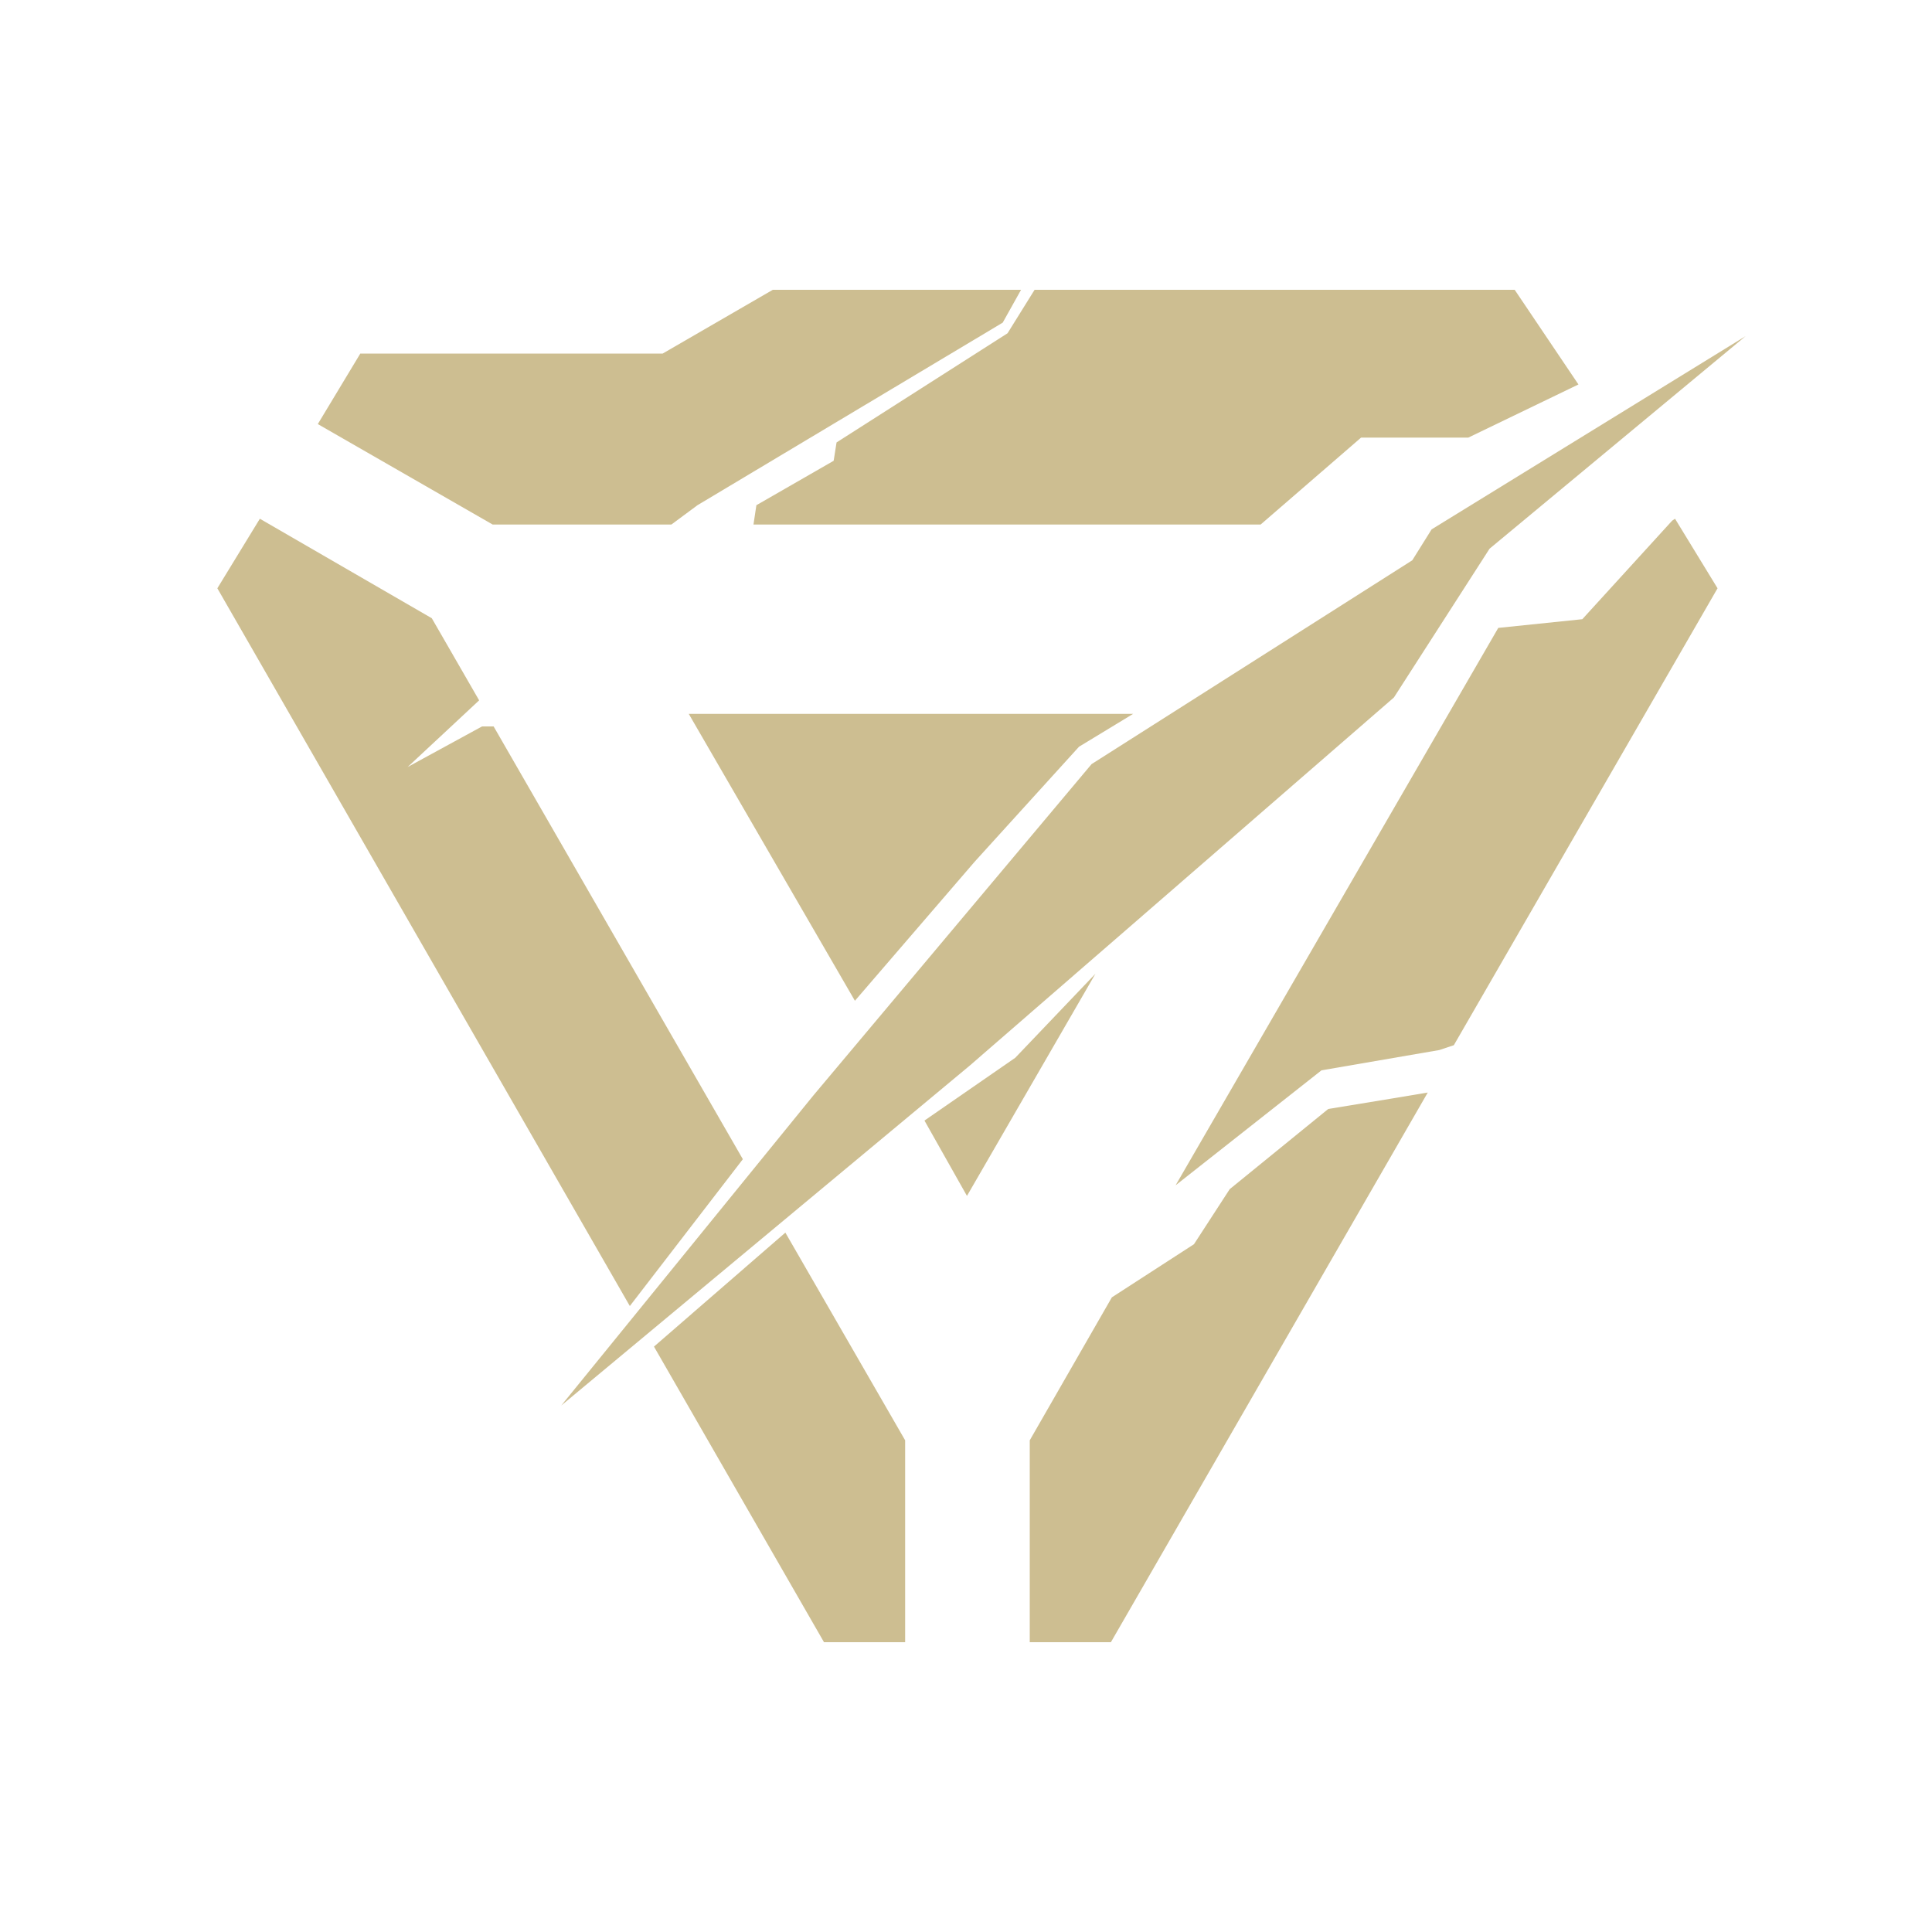
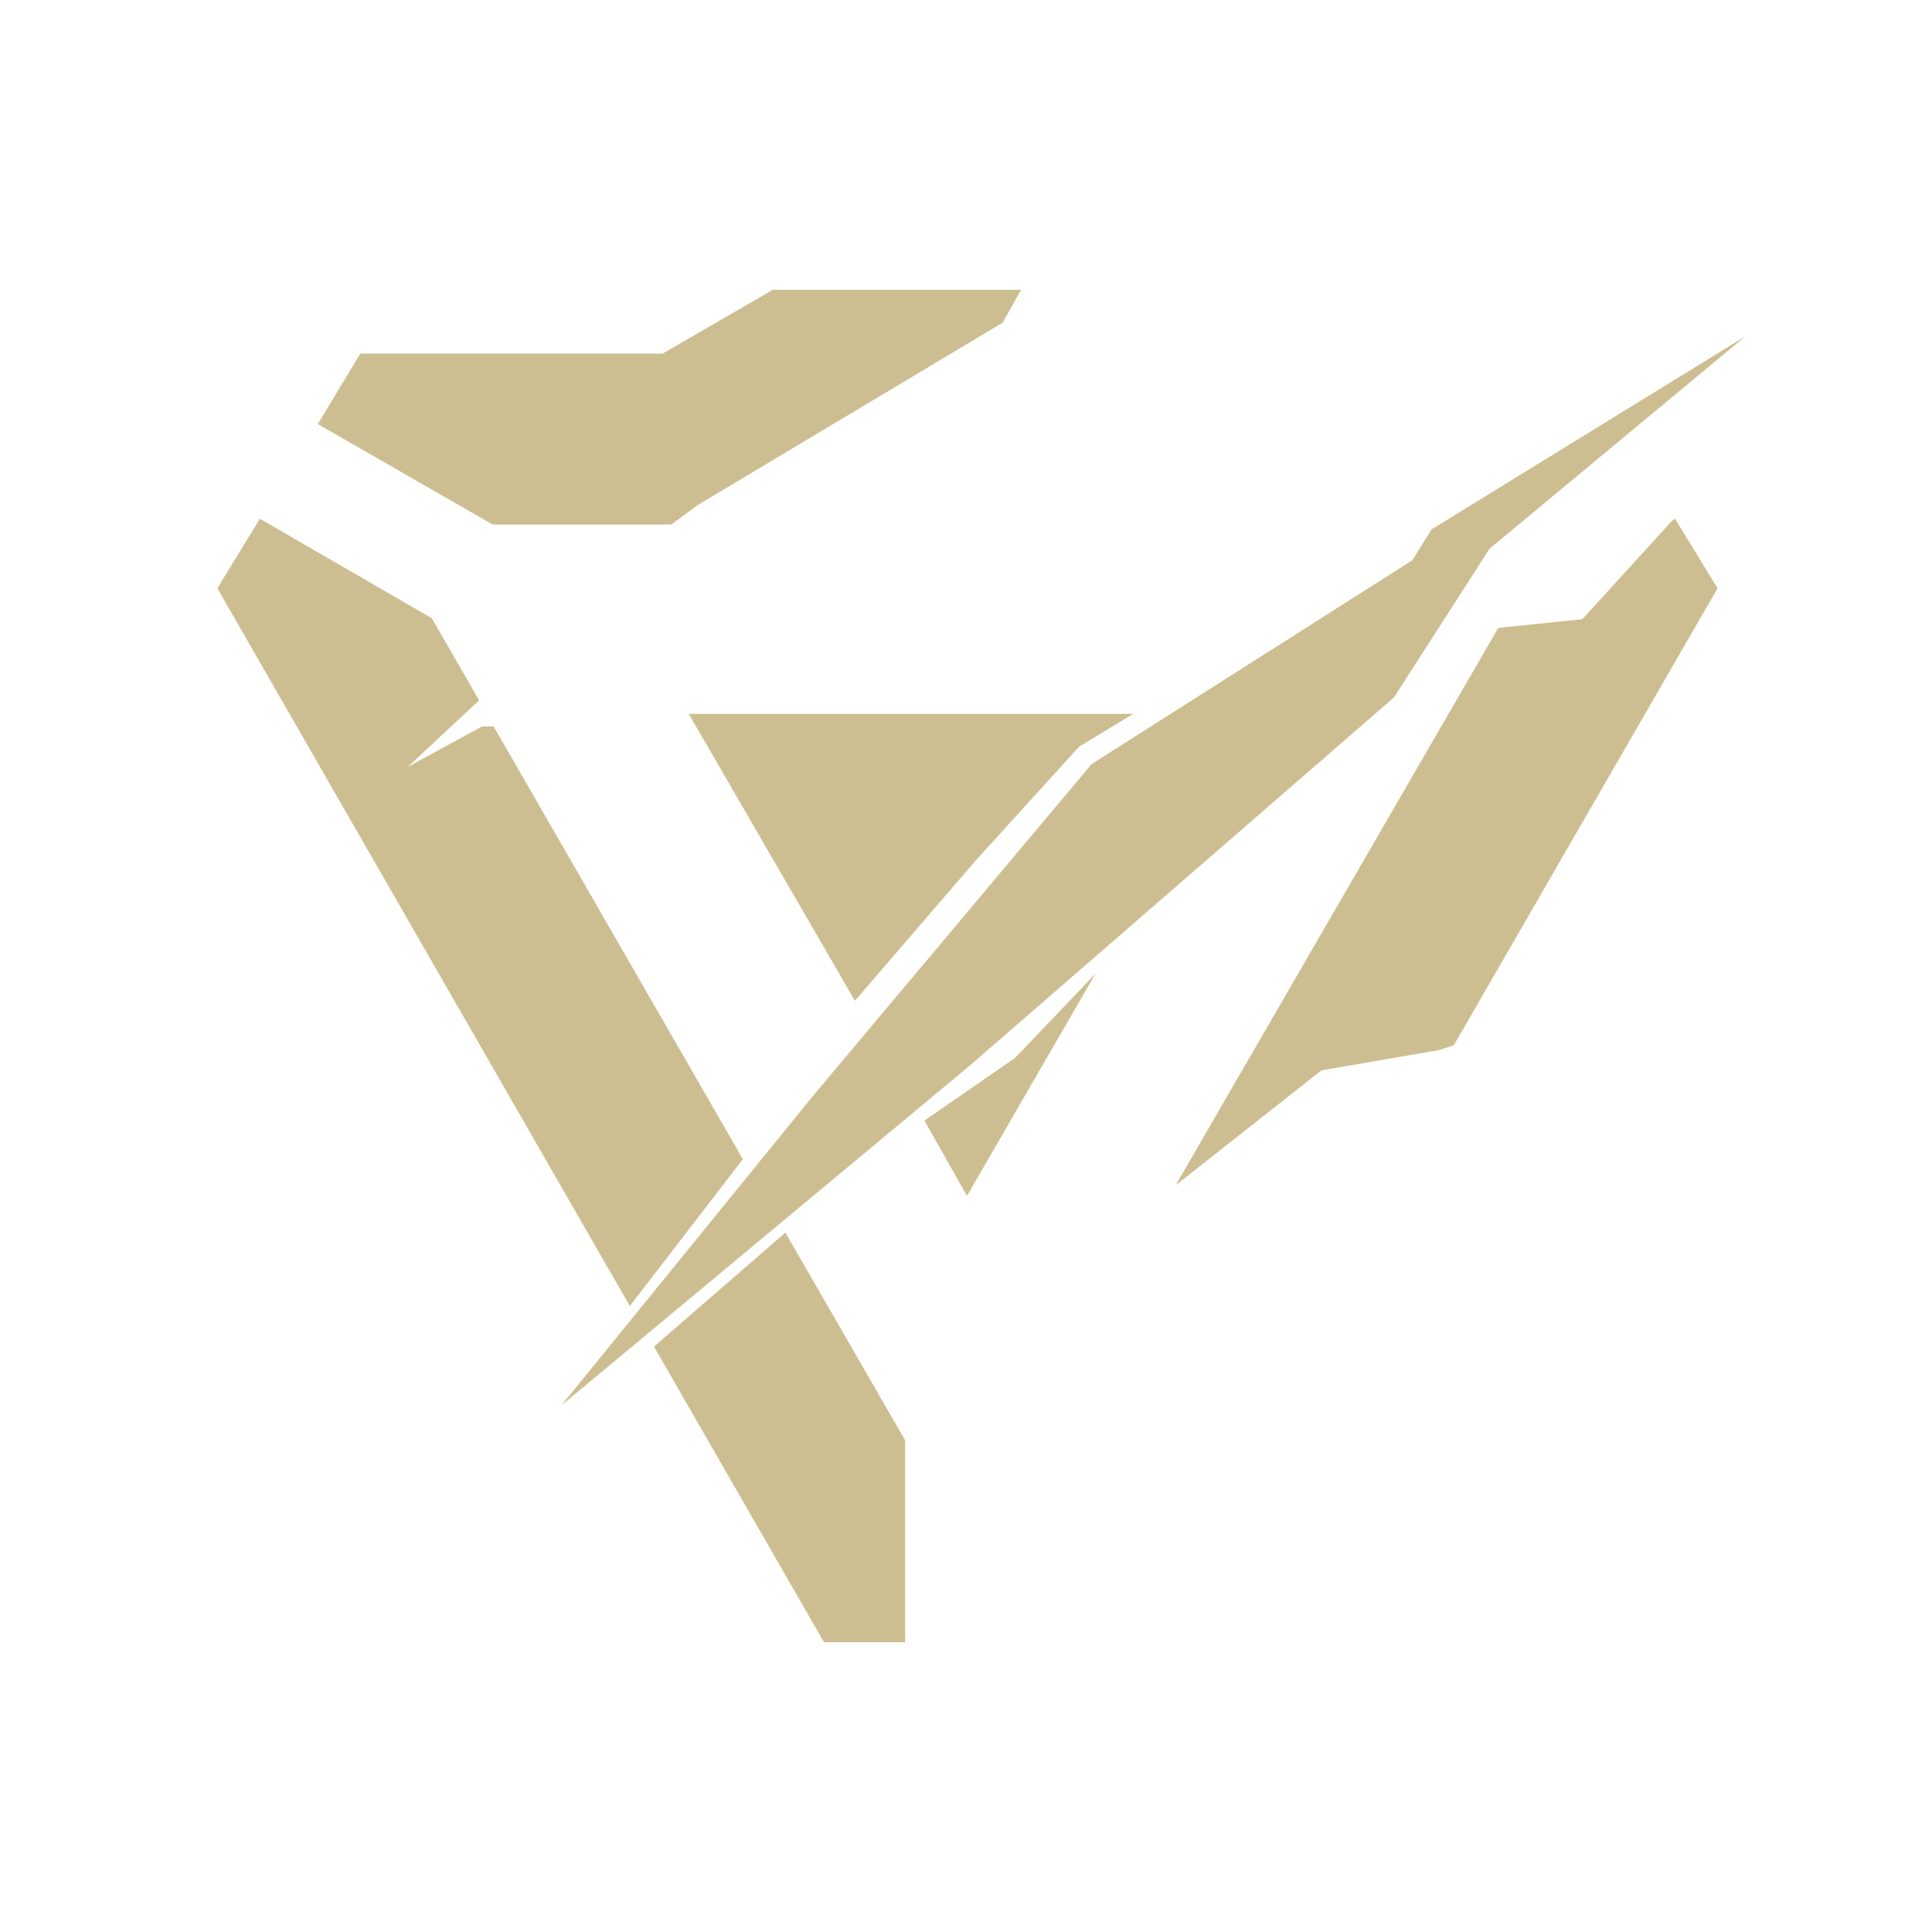
<svg xmlns="http://www.w3.org/2000/svg" version="1.1" id="Layer_1" x="0px" y="0px" viewBox="0 0 20 20" enable-background="new 0 0 20 20" xml:space="preserve">
  <g>
    <polygon fill="#CDBE91" points="10.51,10.95 9.57,11.6 10.01,12.38 11.34,10.08  " />
    <polygon fill="#CDBE91" points="6.95,5.43 7.22,5.23 10.38,3.34 10.57,3 8,3 6.86,3.66 3.73,3.66 3.29,4.39 5.1,5.43  " />
-     <polygon fill="#CDBE91" points="14.42,11.37 13.75,11.48 12.73,12.31 12.36,12.88 11.51,13.43 10.66,14.91 10.66,17 11.45,17    11.5,17 14.78,11.31  " />
-     <polygon fill="#CDBE91" points="14.09,4.53 15.2,4.53 16.34,3.98 15.68,3 10.71,3 10.43,3.45 8.66,4.58 8.63,4.77 7.83,5.23    7.8,5.43 13.05,5.43  " />
    <polygon fill="#CDBE91" points="10.09,8.92 11.17,7.73 11.73,7.39 7.13,7.39 8.85,10.36  " />
    <polygon fill="#CDBE91" points="17.34,5.37 17.31,5.39 16.38,6.41 15.51,6.5 12.17,12.27 13.68,11.08 14.9,10.87 15.05,10.82    17.78,6.09  " />
    <g>
      <polygon fill="#CDBE91" points="7.69,12 5.11,7.52 4.99,7.52 4.22,7.94 4.96,7.25 4.47,6.4 2.69,5.37 2.25,6.09 6.52,13.52   " />
      <polygon fill="#CDBE91" points="8.13,12.76 6.77,13.94 8.53,17 8.58,17 9.37,17 9.37,14.91   " />
    </g>
    <polygon fill="#CDBE91" points="14.82,5.48 14.62,5.8 11.3,7.91 8.42,11.34 5.81,14.55 10.04,11.03 11.25,9.98 11.55,9.72    11.55,9.72 14.43,7.22 15.42,5.68 18.07,3.48  " />
  </g>
</svg>